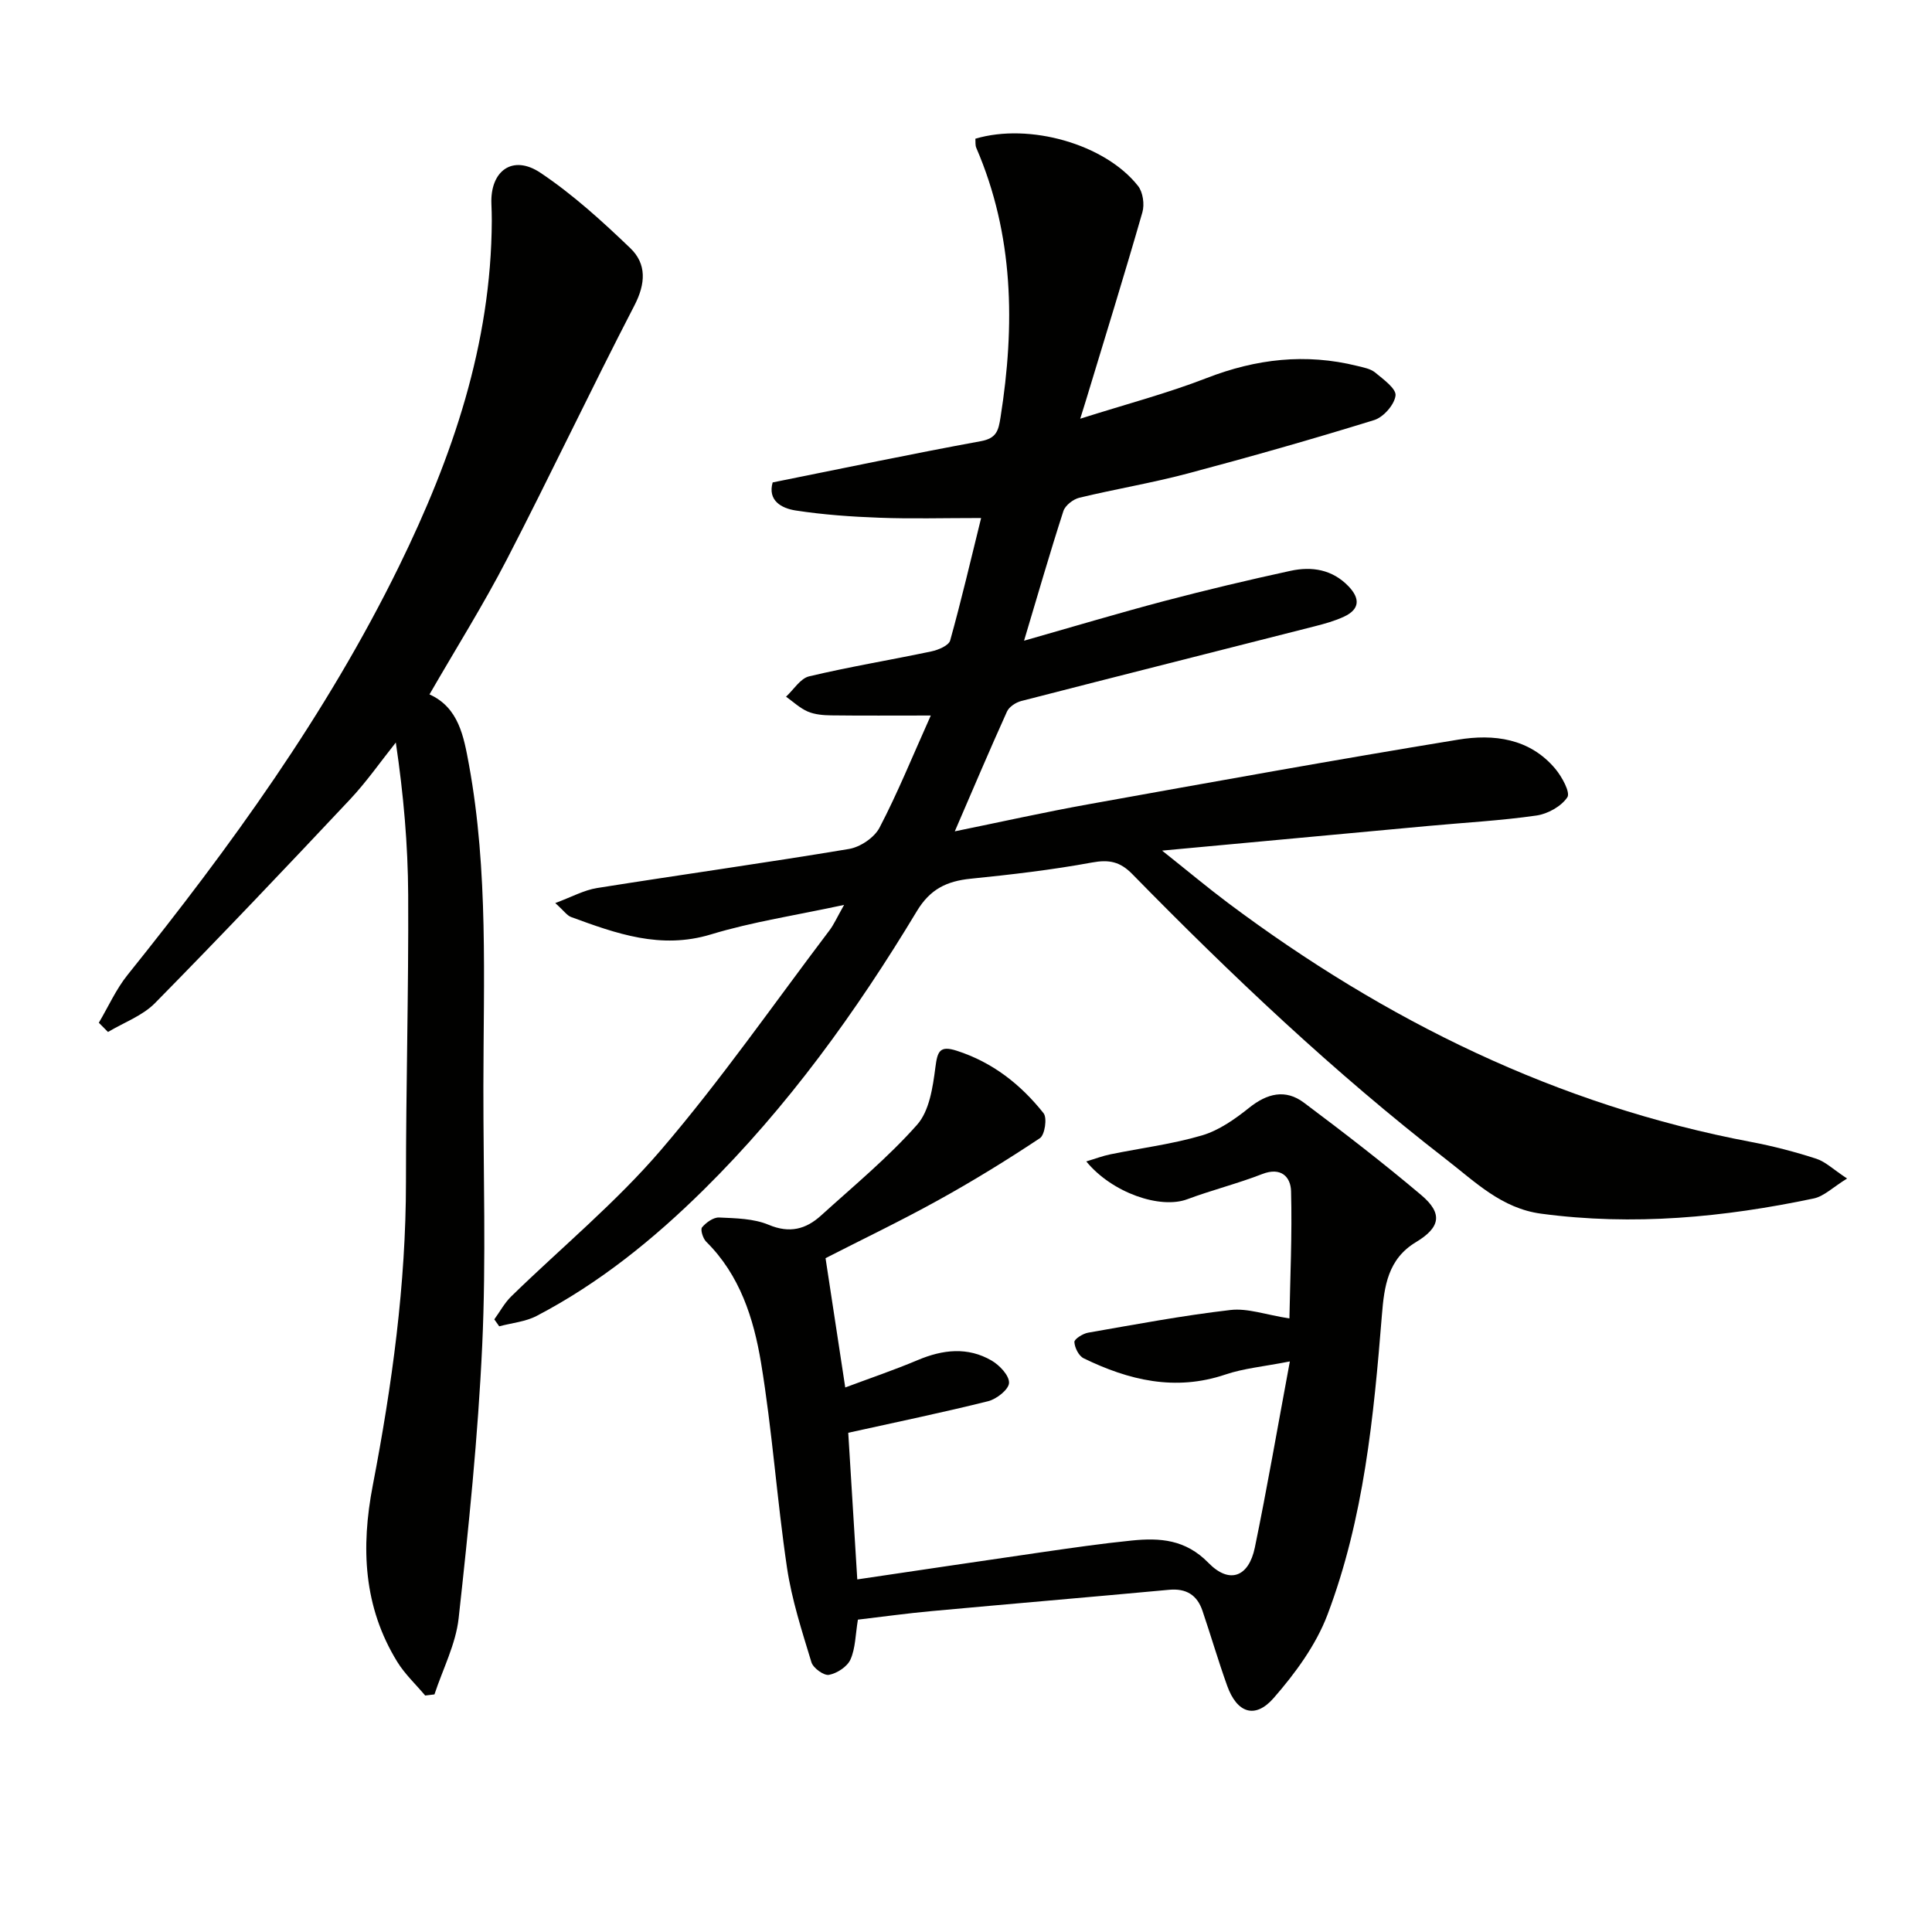
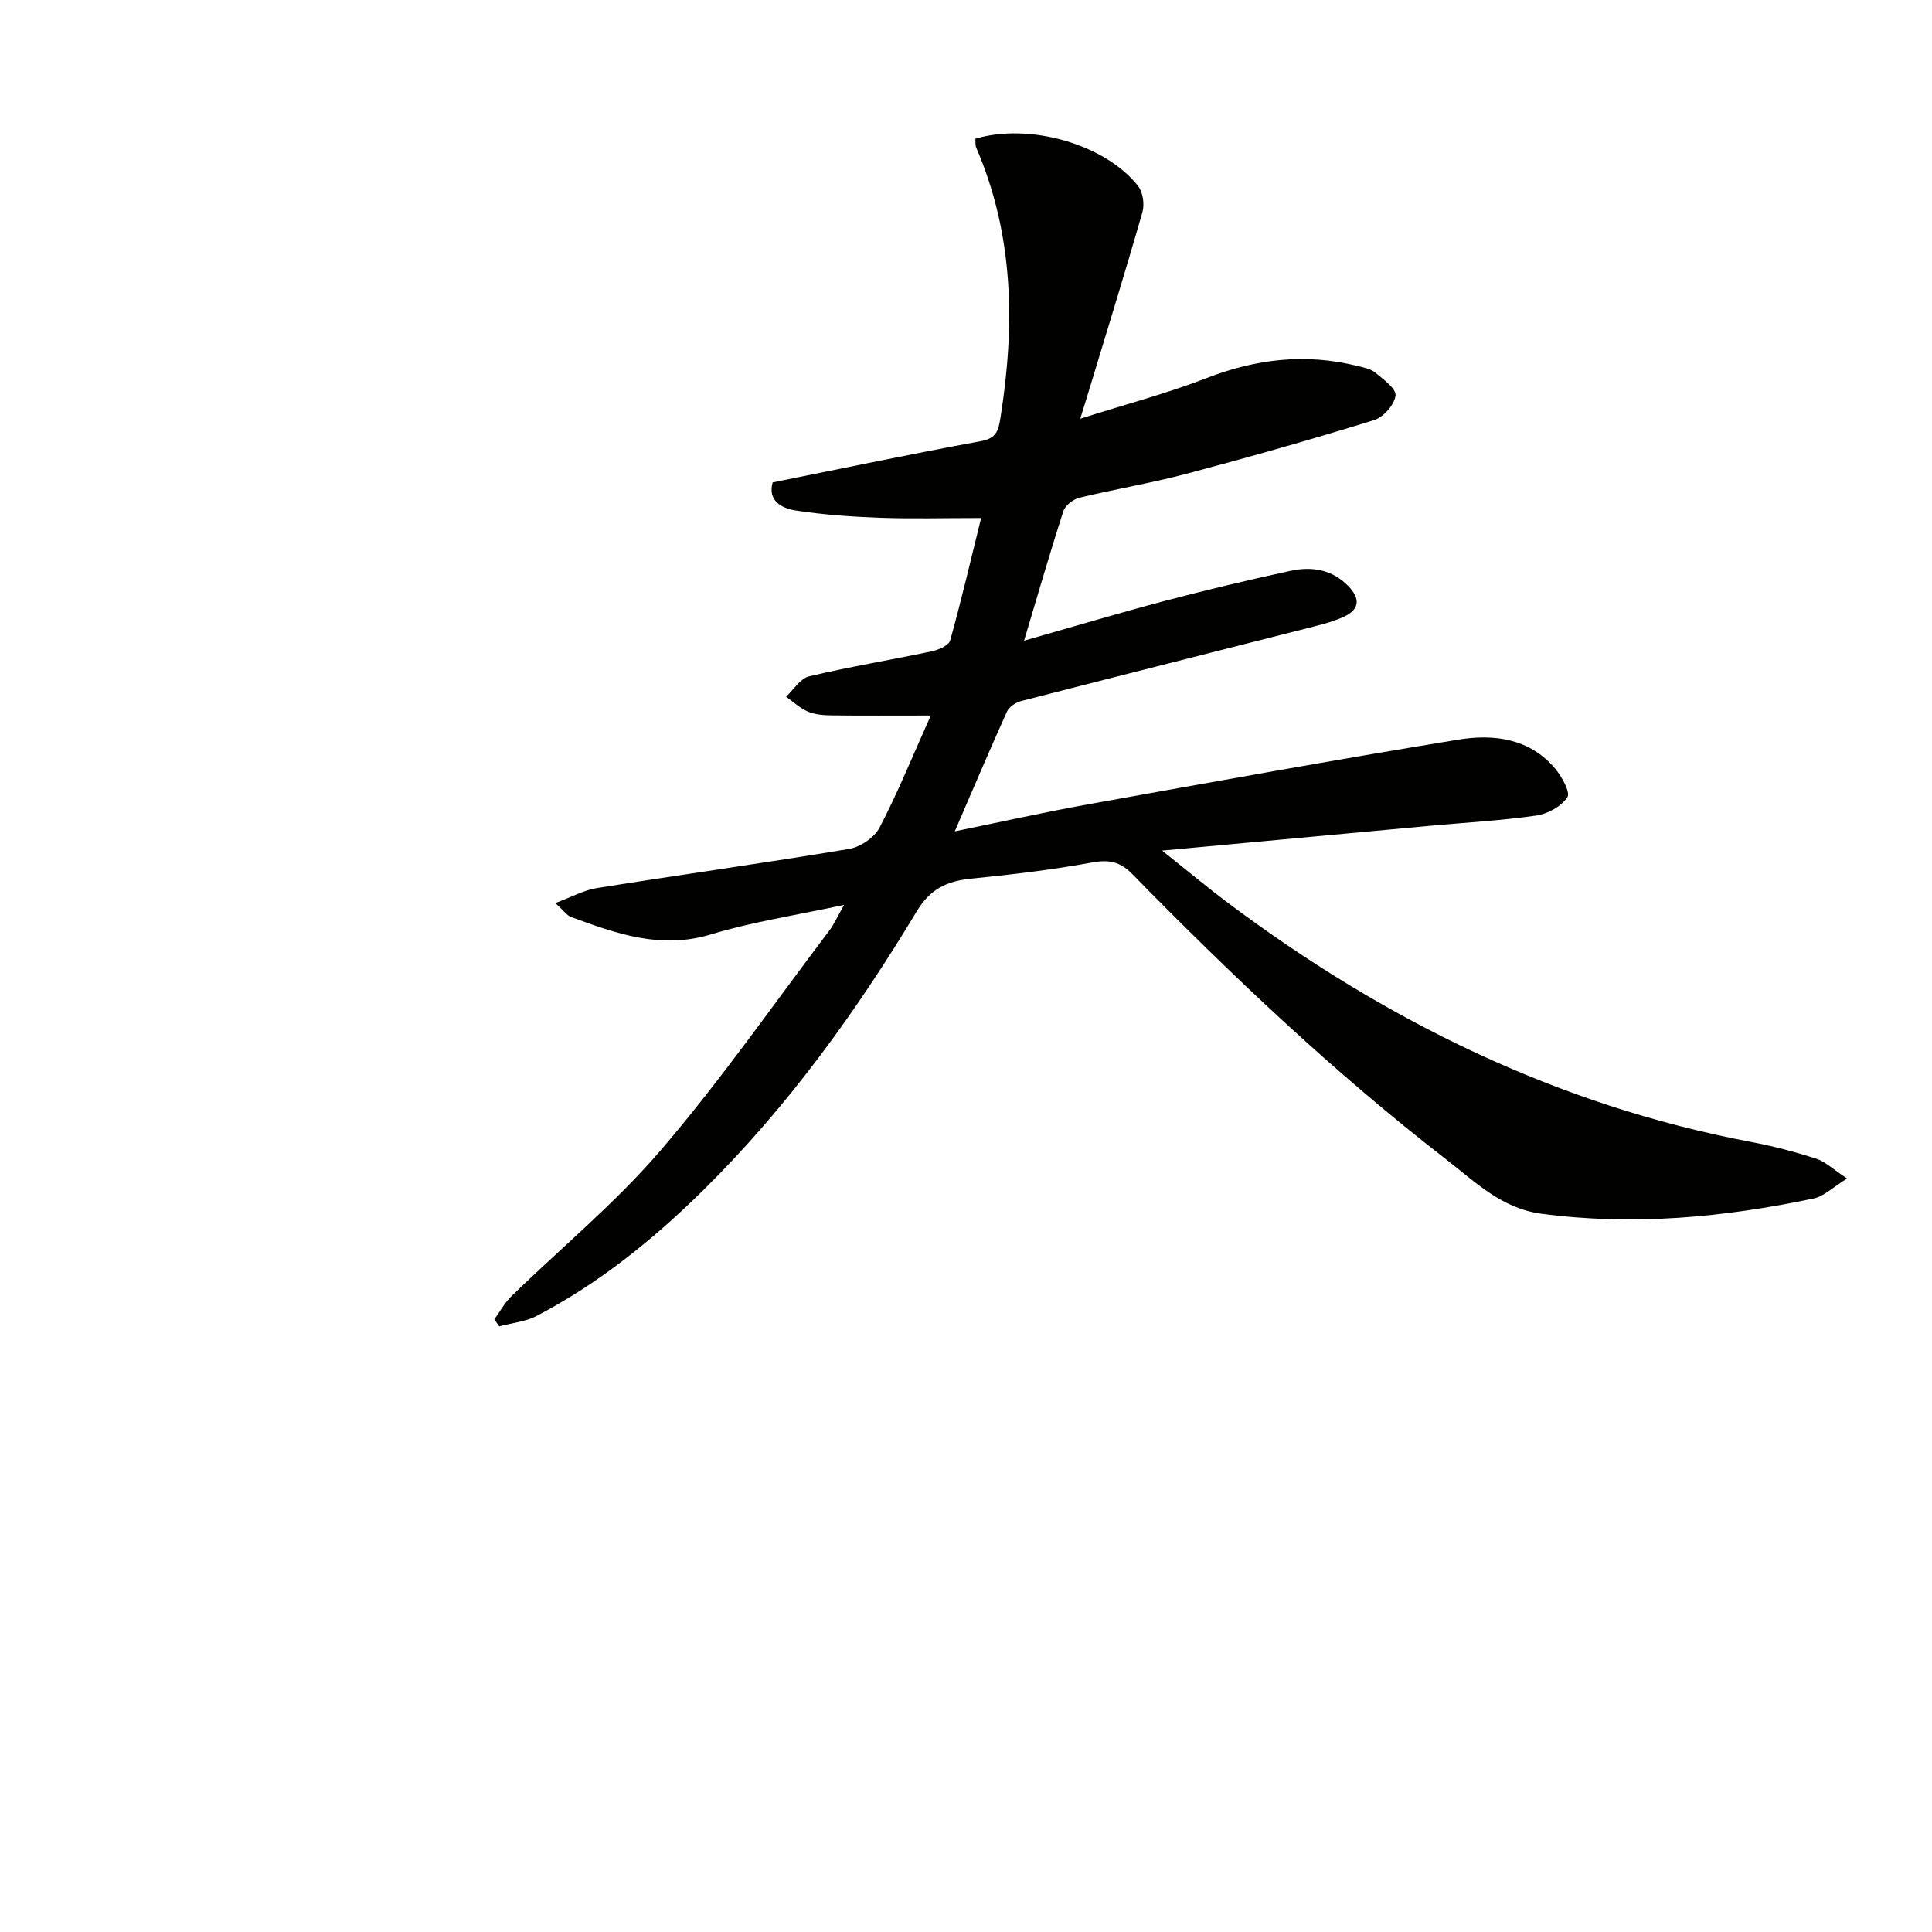
<svg xmlns="http://www.w3.org/2000/svg" enable-background="new 0 0 400 400" viewBox="0 0 400 400">
  <g fill="#010100">
    <path d="m223.65 86.69c9.55-3.03 18.05-5.26 26.18-8.42 10.25-3.98 20.5-5.16 31.17-2.51 1.28.32 2.74.57 3.7 1.36 1.69 1.4 4.4 3.34 4.23 4.77-.22 1.89-2.5 4.49-4.42 5.08-12.82 3.97-25.74 7.64-38.72 11.09-7.36 1.95-14.91 3.2-22.32 4.99-1.28.31-2.93 1.59-3.31 2.77-2.8 8.66-5.32 17.41-8.14 26.83 10.08-2.87 19.53-5.7 29.06-8.22 8.66-2.28 17.37-4.35 26.12-6.25 4.4-.95 8.63-.29 11.99 3.2 2.42 2.52 2.37 4.75-.92 6.29-1.93.9-4.04 1.48-6.12 2.01-20.24 5.16-40.5 10.25-60.72 15.46-1.12.29-2.51 1.2-2.95 2.19-3.61 7.99-7.03 16.06-10.8 24.79 9.65-1.97 18.67-3.99 27.76-5.62 25.46-4.58 50.91-9.18 76.44-13.36 7.36-1.21 14.81-.3 20.12 6.02 1.38 1.65 3.17 4.91 2.5 5.91-1.26 1.89-4.07 3.45-6.42 3.78-7.39 1.06-14.87 1.46-22.31 2.15-17.87 1.65-35.73 3.31-55.17 5.11 5.26 4.18 9.38 7.63 13.67 10.85 32.52 24.34 68.15 41.89 108.34 49.48 4.54.86 9.04 2.04 13.43 3.46 1.91.62 3.51 2.21 6.38 4.1-2.93 1.8-4.77 3.68-6.91 4.13-18.63 3.92-37.39 5.7-56.43 3.15-8.18-1.09-13.65-6.58-19.63-11.21-23.22-17.98-44.49-38.14-65.01-59.09-2.52-2.58-4.8-3.06-8.34-2.41-8.31 1.53-16.74 2.51-25.15 3.36-4.91.5-8.36 2.13-11.11 6.69-12.57 20.87-26.77 40.55-44.19 57.75-10.36 10.22-21.59 19.31-34.53 26.07-2.33 1.22-5.16 1.46-7.76 2.16-.34-.48-.68-.96-1.02-1.44 1.16-1.59 2.11-3.39 3.5-4.75 10.37-10.11 21.66-19.4 31.03-30.35 12.41-14.48 23.34-30.23 34.88-45.46.88-1.16 1.47-2.53 3.01-5.25-10.07 2.17-19.01 3.51-27.57 6.11-10.4 3.16-19.59-.17-28.95-3.6-.85-.31-1.46-1.26-3.28-2.89 3.4-1.26 5.94-2.68 8.64-3.11 17.38-2.77 34.81-5.19 52.17-8.09 2.34-.39 5.25-2.35 6.32-4.4 3.73-7.13 6.76-14.62 10.62-23.23-7.79 0-14.19.05-20.59-.03-1.63-.02-3.39-.16-4.86-.78-1.65-.71-3.03-2.03-4.52-3.09 1.58-1.45 2.96-3.78 4.78-4.21 8.38-1.99 16.9-3.39 25.33-5.17 1.43-.3 3.57-1.21 3.87-2.25 2.34-8.39 4.31-16.88 6.41-25.36-7.98 0-14.54.19-21.08-.06-5.79-.21-11.6-.62-17.32-1.5-2.98-.46-5.82-2.08-4.76-5.81 14.5-2.91 28.77-5.91 43.11-8.54 3.27-.6 3.64-2.22 4.07-4.95 3.01-19.04 2.77-37.73-5.02-55.78-.24-.56-.14-1.28-.19-1.89 11.19-3.33 26.85 1.11 33.68 9.78 1.02 1.29 1.37 3.82.9 5.45-3.75 13.06-7.78 26.04-11.72 39.05-.24.77-.48 1.54-1.15 3.69z" />
-     <path d="m20.46 211.75c1.96-3.31 3.55-6.91 5.93-9.88 21.29-26.52 41.2-53.96 56.22-84.62 11.06-22.57 19.1-46 19.21-71.53.01-1.16-.04-2.33-.08-3.49-.28-6.88 4.41-10.3 10.15-6.46 6.7 4.48 12.77 10.01 18.61 15.61 3.4 3.26 3.19 7.34.85 11.86-9.01 17.4-17.39 35.13-26.39 52.54-4.88 9.44-10.55 18.47-16.04 27.99 6.06 2.72 7.1 8.73 8.17 14.53 4.04 22.09 3.01 44.42 2.99 66.71-.02 17.83.58 35.68-.24 53.47-.87 18.89-2.81 37.74-4.88 56.54-.59 5.38-3.28 10.53-5.01 15.79-.64.08-1.28.15-1.92.23-1.94-2.31-4.2-4.42-5.77-6.96-7.02-11.4-7.56-23.68-5.08-36.55 3.99-20.74 6.87-41.62 6.87-62.83 0-19.8.56-39.6.46-59.4-.05-10.4-.96-20.79-2.56-31.57-3.15 3.95-6.06 8.14-9.51 11.81-13.32 14.17-26.71 28.28-40.35 42.14-2.59 2.63-6.45 4.02-9.73 5.98-.64-.63-1.27-1.27-1.9-1.91z" />
-     <path d="m177.62 335.33c-.52 3.13-.5 5.93-1.54 8.25-.66 1.49-2.77 2.86-4.44 3.18-1.06.2-3.27-1.4-3.64-2.6-1.96-6.45-4.07-12.94-5.06-19.58-2.09-14.11-3.05-28.4-5.38-42.46-1.52-9.15-4.37-18.14-11.36-25.05-.67-.67-1.23-2.5-.85-2.96.84-1 2.35-2.09 3.53-2.04 3.46.16 7.16.21 10.26 1.51 4.36 1.83 7.72.92 10.86-1.93 6.76-6.13 13.86-11.99 19.88-18.79 2.54-2.86 3.25-7.76 3.78-11.86.43-3.3.86-4.61 4.44-3.45 7.41 2.39 13.24 6.98 17.96 12.93.78.98.26 4.49-.76 5.17-6.88 4.57-13.93 8.91-21.16 12.9-7.83 4.33-15.92 8.2-23.22 11.94 1.36 8.95 2.68 17.56 4.08 26.77 4.88-1.83 10.03-3.57 15.01-5.67 5.19-2.19 10.35-2.78 15.31.11 1.64.96 3.66 3.1 3.59 4.62-.06 1.36-2.57 3.34-4.31 3.78-9.45 2.36-19 4.33-28.98 6.54.57 9.31 1.18 19.2 1.87 30.36 12.69-1.87 25.38-3.78 38.07-5.61 6.24-.9 12.48-1.81 18.75-2.44 5.84-.59 11.14-.24 15.89 4.63 4.35 4.46 8.34 2.91 9.6-3.17 2.54-12.31 4.67-24.7 7.25-38.54-5.47 1.07-9.56 1.43-13.34 2.71-10.39 3.51-20 1.19-29.35-3.36-1.01-.49-1.86-2.19-1.92-3.37-.03-.61 1.75-1.74 2.83-1.93 9.81-1.71 19.61-3.56 29.49-4.7 3.56-.41 7.33.99 12.2 1.75.15-8.33.58-17.35.34-26.35-.08-2.97-2.08-5.06-5.96-3.55-5.08 1.98-10.42 3.31-15.53 5.22-5.54 2.08-15.53-1.27-20.91-7.83 1.88-.56 3.41-1.15 5-1.47 6.33-1.3 12.8-2.1 18.97-3.92 3.51-1.04 6.81-3.36 9.73-5.7 3.74-3 7.53-3.95 11.37-1.07 8.25 6.18 16.43 12.49 24.3 19.14 4.48 3.79 3.96 6.68-1.11 9.73-5.81 3.49-6.57 9.12-7.05 15.07-1.69 21.06-3.73 42.13-11.26 62.04-2.38 6.3-6.68 12.16-11.16 17.29-3.87 4.42-7.61 3.06-9.62-2.56-1.84-5.13-3.37-10.38-5.12-15.54-1.11-3.25-3.36-4.65-6.91-4.32-16.38 1.52-32.77 2.9-49.15 4.41-5.07.46-10.15 1.17-15.27 1.77z" />
  </g>
</svg>